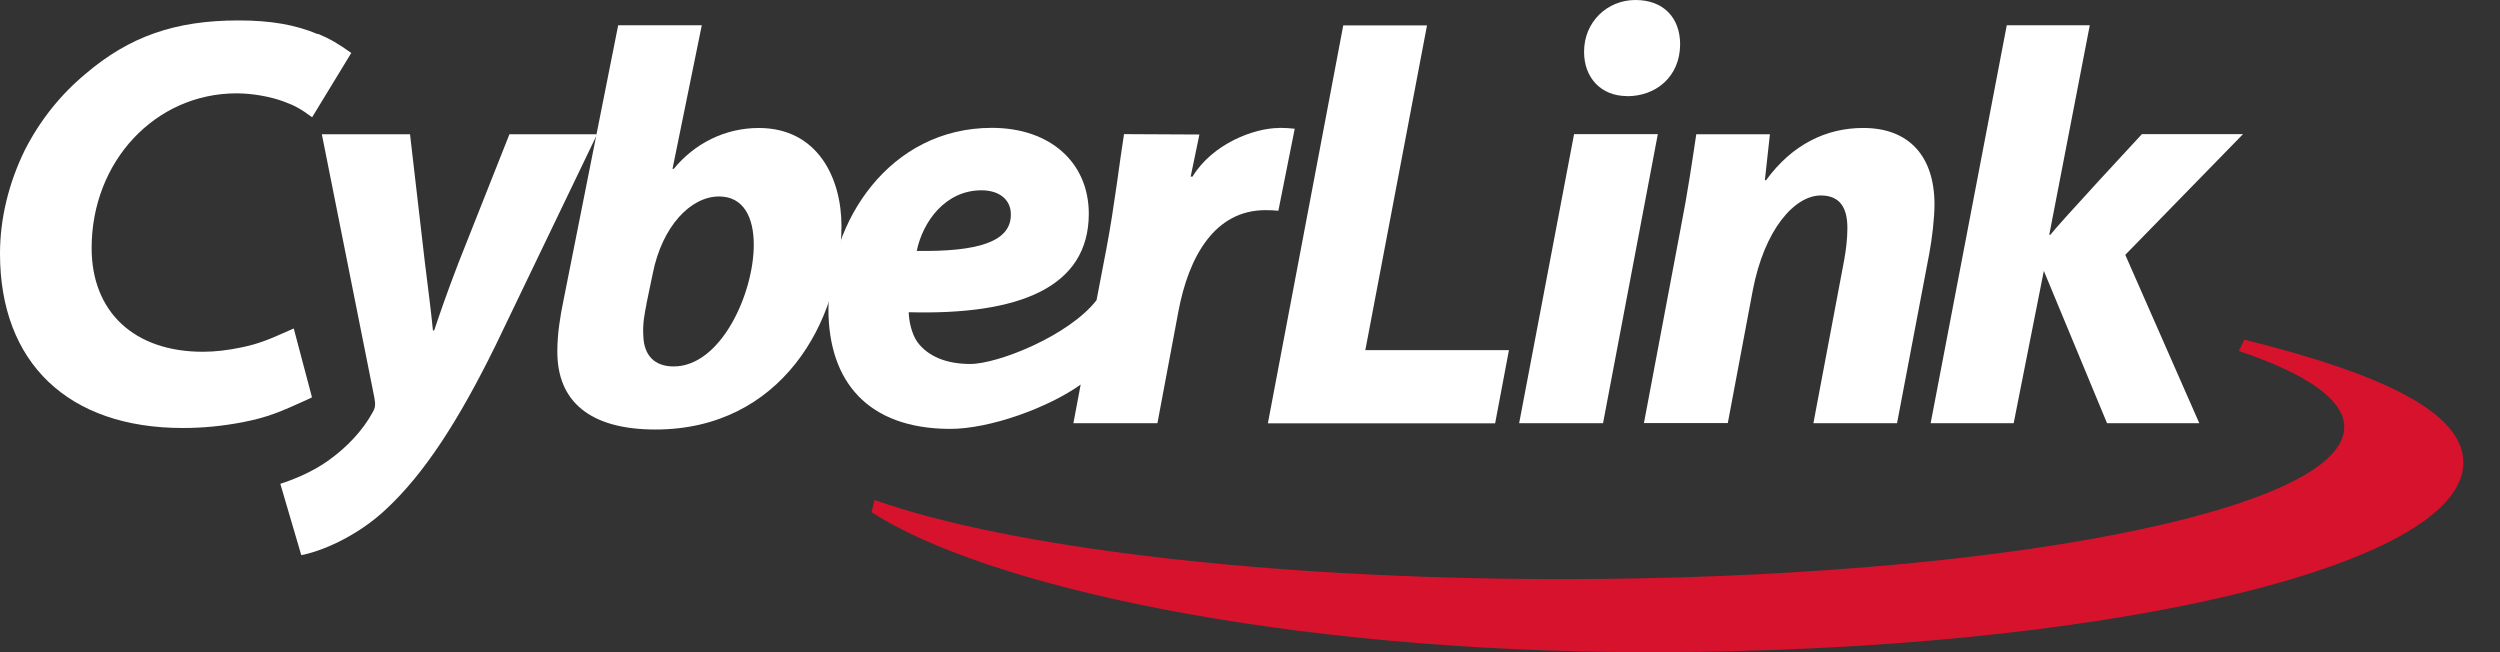
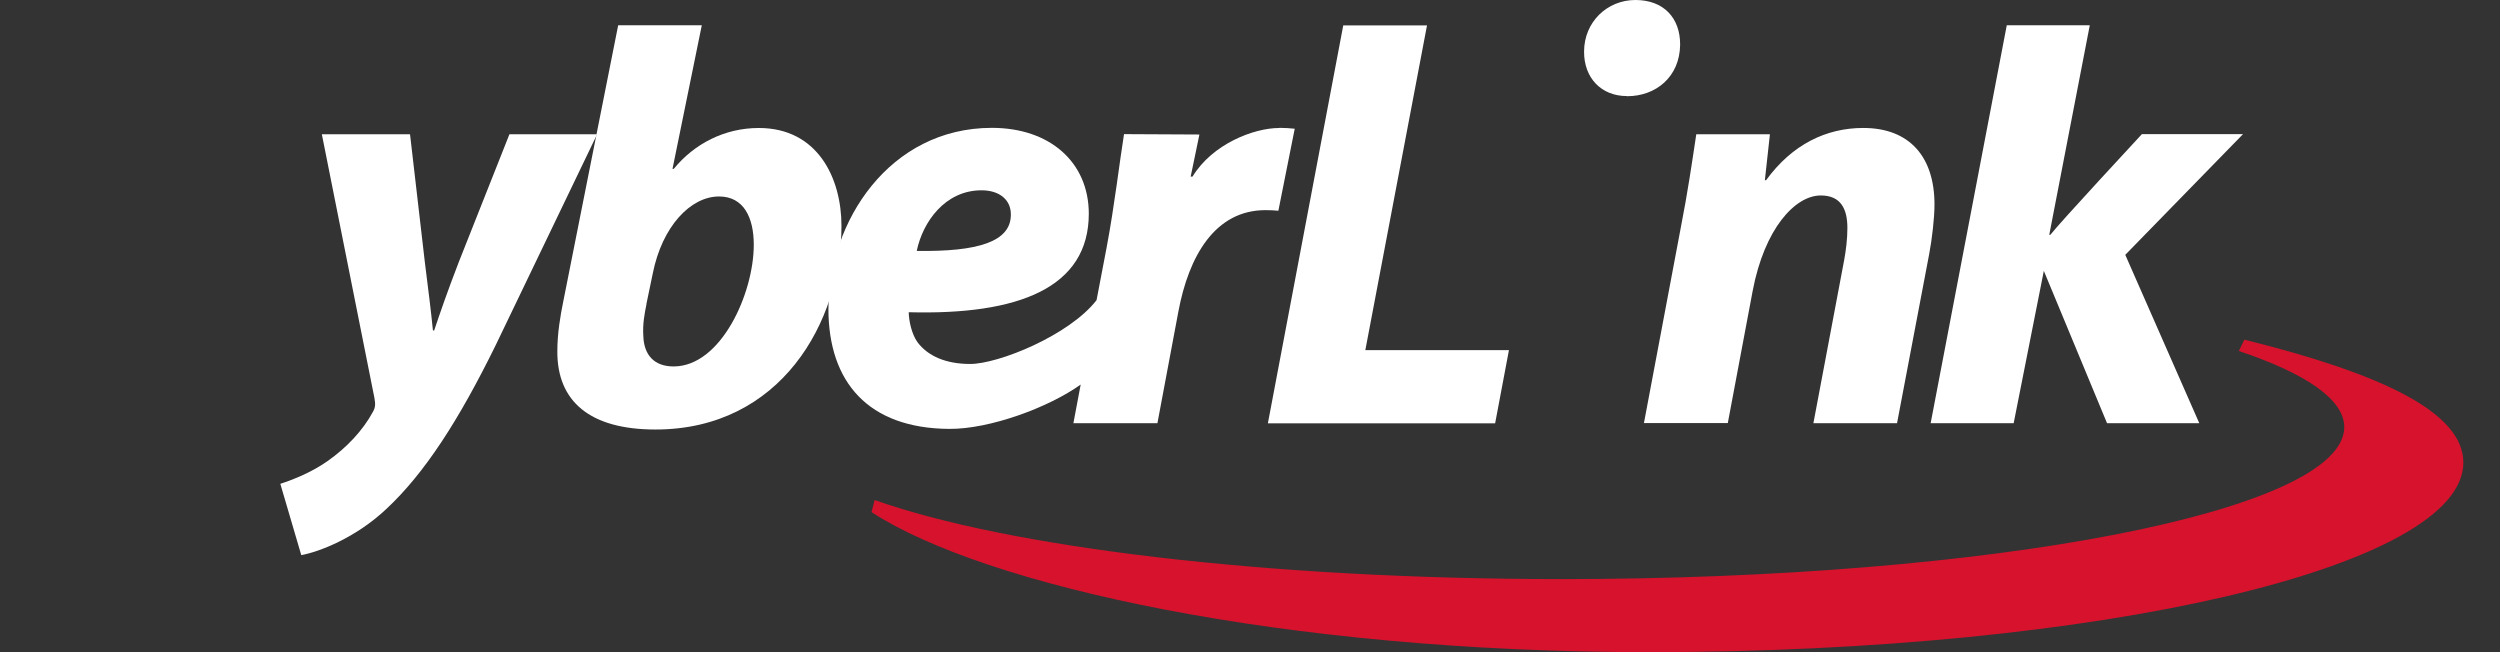
<svg xmlns="http://www.w3.org/2000/svg" width="92" height="24" viewBox="0 0 92 24" fill="none">
  <rect x="0" y="0" width="92" height="24" fill="#333333" stroke="none" />
  <g clip-path="url(#clip0_3558_11945)">
    <path d="M15.089 4.941L15.633 9.637C15.769 10.72 15.864 11.473 15.932 12.162H15.977C16.209 11.477 16.44 10.793 16.884 9.642L18.747 4.941H21.974L18.244 12.697C16.888 15.461 15.628 17.41 14.232 18.716C13.095 19.795 11.735 20.311 11.087 20.429L10.316 17.805C10.81 17.642 11.472 17.379 12.057 16.966C12.759 16.472 13.353 15.842 13.725 15.153C13.815 14.995 13.82 14.872 13.779 14.646L11.844 4.941H15.084H15.089Z" fill="white" />
    <path d="M25.826 0.93L24.748 6.215H24.793C25.55 5.29 26.665 4.71 27.925 4.71C30.087 4.71 30.966 6.55 30.966 8.313C30.966 11.853 28.723 15.806 24.122 15.806C21.702 15.806 20.501 14.768 20.51 12.927C20.51 12.288 20.614 11.64 20.736 11.056L22.749 0.93H25.826ZM23.791 11.191C23.719 11.545 23.646 11.921 23.674 12.361C23.696 13.082 24.091 13.485 24.789 13.485C26.534 13.485 27.739 10.797 27.739 9.007C27.739 8.005 27.368 7.23 26.461 7.23C25.41 7.23 24.367 8.336 24.023 10.058L23.787 11.191H23.791Z" fill="white" />
    <path d="M47.075 4.71C46.146 4.71 44.619 5.294 43.884 6.5H43.816C43.966 5.748 44.02 5.557 44.138 4.95L41.364 4.936C41.21 5.879 41.015 7.565 40.725 9.102L40.353 11.046C39.343 12.347 36.736 13.394 35.703 13.394C34.815 13.394 34.148 13.108 33.763 12.592C33.541 12.279 33.446 11.794 33.441 11.49C37.484 11.599 40.068 10.593 40.068 7.86C40.063 5.961 38.627 4.705 36.501 4.705C32.73 4.705 30.486 8.159 30.486 11.368C30.486 14.065 31.955 15.765 34.932 15.783C36.419 15.796 38.595 14.994 39.769 14.151L39.501 15.574H42.593L43.363 11.472C43.744 9.433 44.705 7.733 46.572 7.733C46.735 7.733 46.912 7.742 47.044 7.755L47.646 4.737C47.47 4.719 47.279 4.705 47.084 4.705L47.075 4.71ZM36.12 7.003C36.795 7.003 37.199 7.366 37.199 7.882V7.905C37.199 8.893 35.993 9.269 33.736 9.233C33.958 8.168 34.778 7.003 36.12 7.003Z" fill="white" />
    <path d="M49.432 0.934H52.514L50.244 12.886H55.529L55.021 15.578H46.658L49.432 0.934Z" fill="white" />
-     <path d="M55.905 15.573L57.926 4.936H61.008L58.992 15.573H55.909H55.905Z" fill="white" />
    <path d="M60.496 15.574L61.847 8.408C62.11 7.075 62.278 5.901 62.423 4.94H65.133L64.947 6.631H64.993C65.949 5.316 67.205 4.709 68.569 4.709C70.278 4.709 71.189 5.779 71.189 7.524C71.189 8.027 71.098 8.802 70.994 9.35L69.811 15.574H66.733L67.866 9.568C67.934 9.196 67.984 8.784 67.984 8.389C67.984 7.691 67.744 7.193 67.005 7.193C66.058 7.193 64.934 8.412 64.499 10.701L63.583 15.569H60.505L60.496 15.574Z" fill="white" />
    <path d="M71.048 15.574L73.849 0.93H76.904L75.413 8.64H75.454C75.771 8.223 78.822 4.936 78.822 4.936H82.543L78.21 9.378L80.934 15.574H77.539L75.213 9.968L74.103 15.574H71.048Z" fill="white" />
    <path d="M59.866 3.535C58.933 3.535 58.289 2.874 58.294 1.899C58.294 0.807 59.146 0 60.184 0C61.221 0 61.829 0.657 61.829 1.636C61.82 2.837 60.927 3.54 59.884 3.54H59.866V3.535Z" fill="white" />
-     <path d="M11.703 1.26C10.874 0.911 9.972 0.752 8.775 0.752C6.445 0.752 4.764 1.341 3.146 2.719C2.216 3.494 1.469 4.437 0.92 5.511C0.317 6.735 0 8.054 0 9.332C0 13.352 2.511 15.75 6.722 15.75C7.442 15.75 8.145 15.687 8.934 15.537C9.849 15.356 10.293 15.17 11.341 14.69L11.481 14.622L10.81 12.088L10.615 12.174C9.827 12.528 9.491 12.655 8.902 12.781C8.385 12.89 7.914 12.945 7.465 12.945C4.941 12.945 3.372 11.481 3.372 9.128C3.372 5.937 5.716 3.435 8.707 3.435C9.283 3.435 9.954 3.553 10.461 3.743C10.86 3.889 11.078 4.015 11.486 4.315L12.927 1.949C12.437 1.6 12.147 1.432 11.708 1.246L11.703 1.26Z" fill="white" />
    <path d="M82.593 12.5C87.637 13.751 90.651 15.17 90.651 17.023C90.651 20.881 77.235 23.999 60.687 23.999C47.175 23.999 36.22 21.543 32.072 18.846L32.186 18.401C37.077 20.133 46.563 21.311 57.468 21.311C73.373 21.311 86.269 18.809 86.269 15.718C86.269 14.703 84.859 13.742 82.389 12.917L82.593 12.5Z" fill="#D7122D" />
  </g>
  <defs>
    <clipPath id="clip0_3558_11945">
      <rect width="92" height="24" fill="white" />
    </clipPath>
  </defs>
</svg>